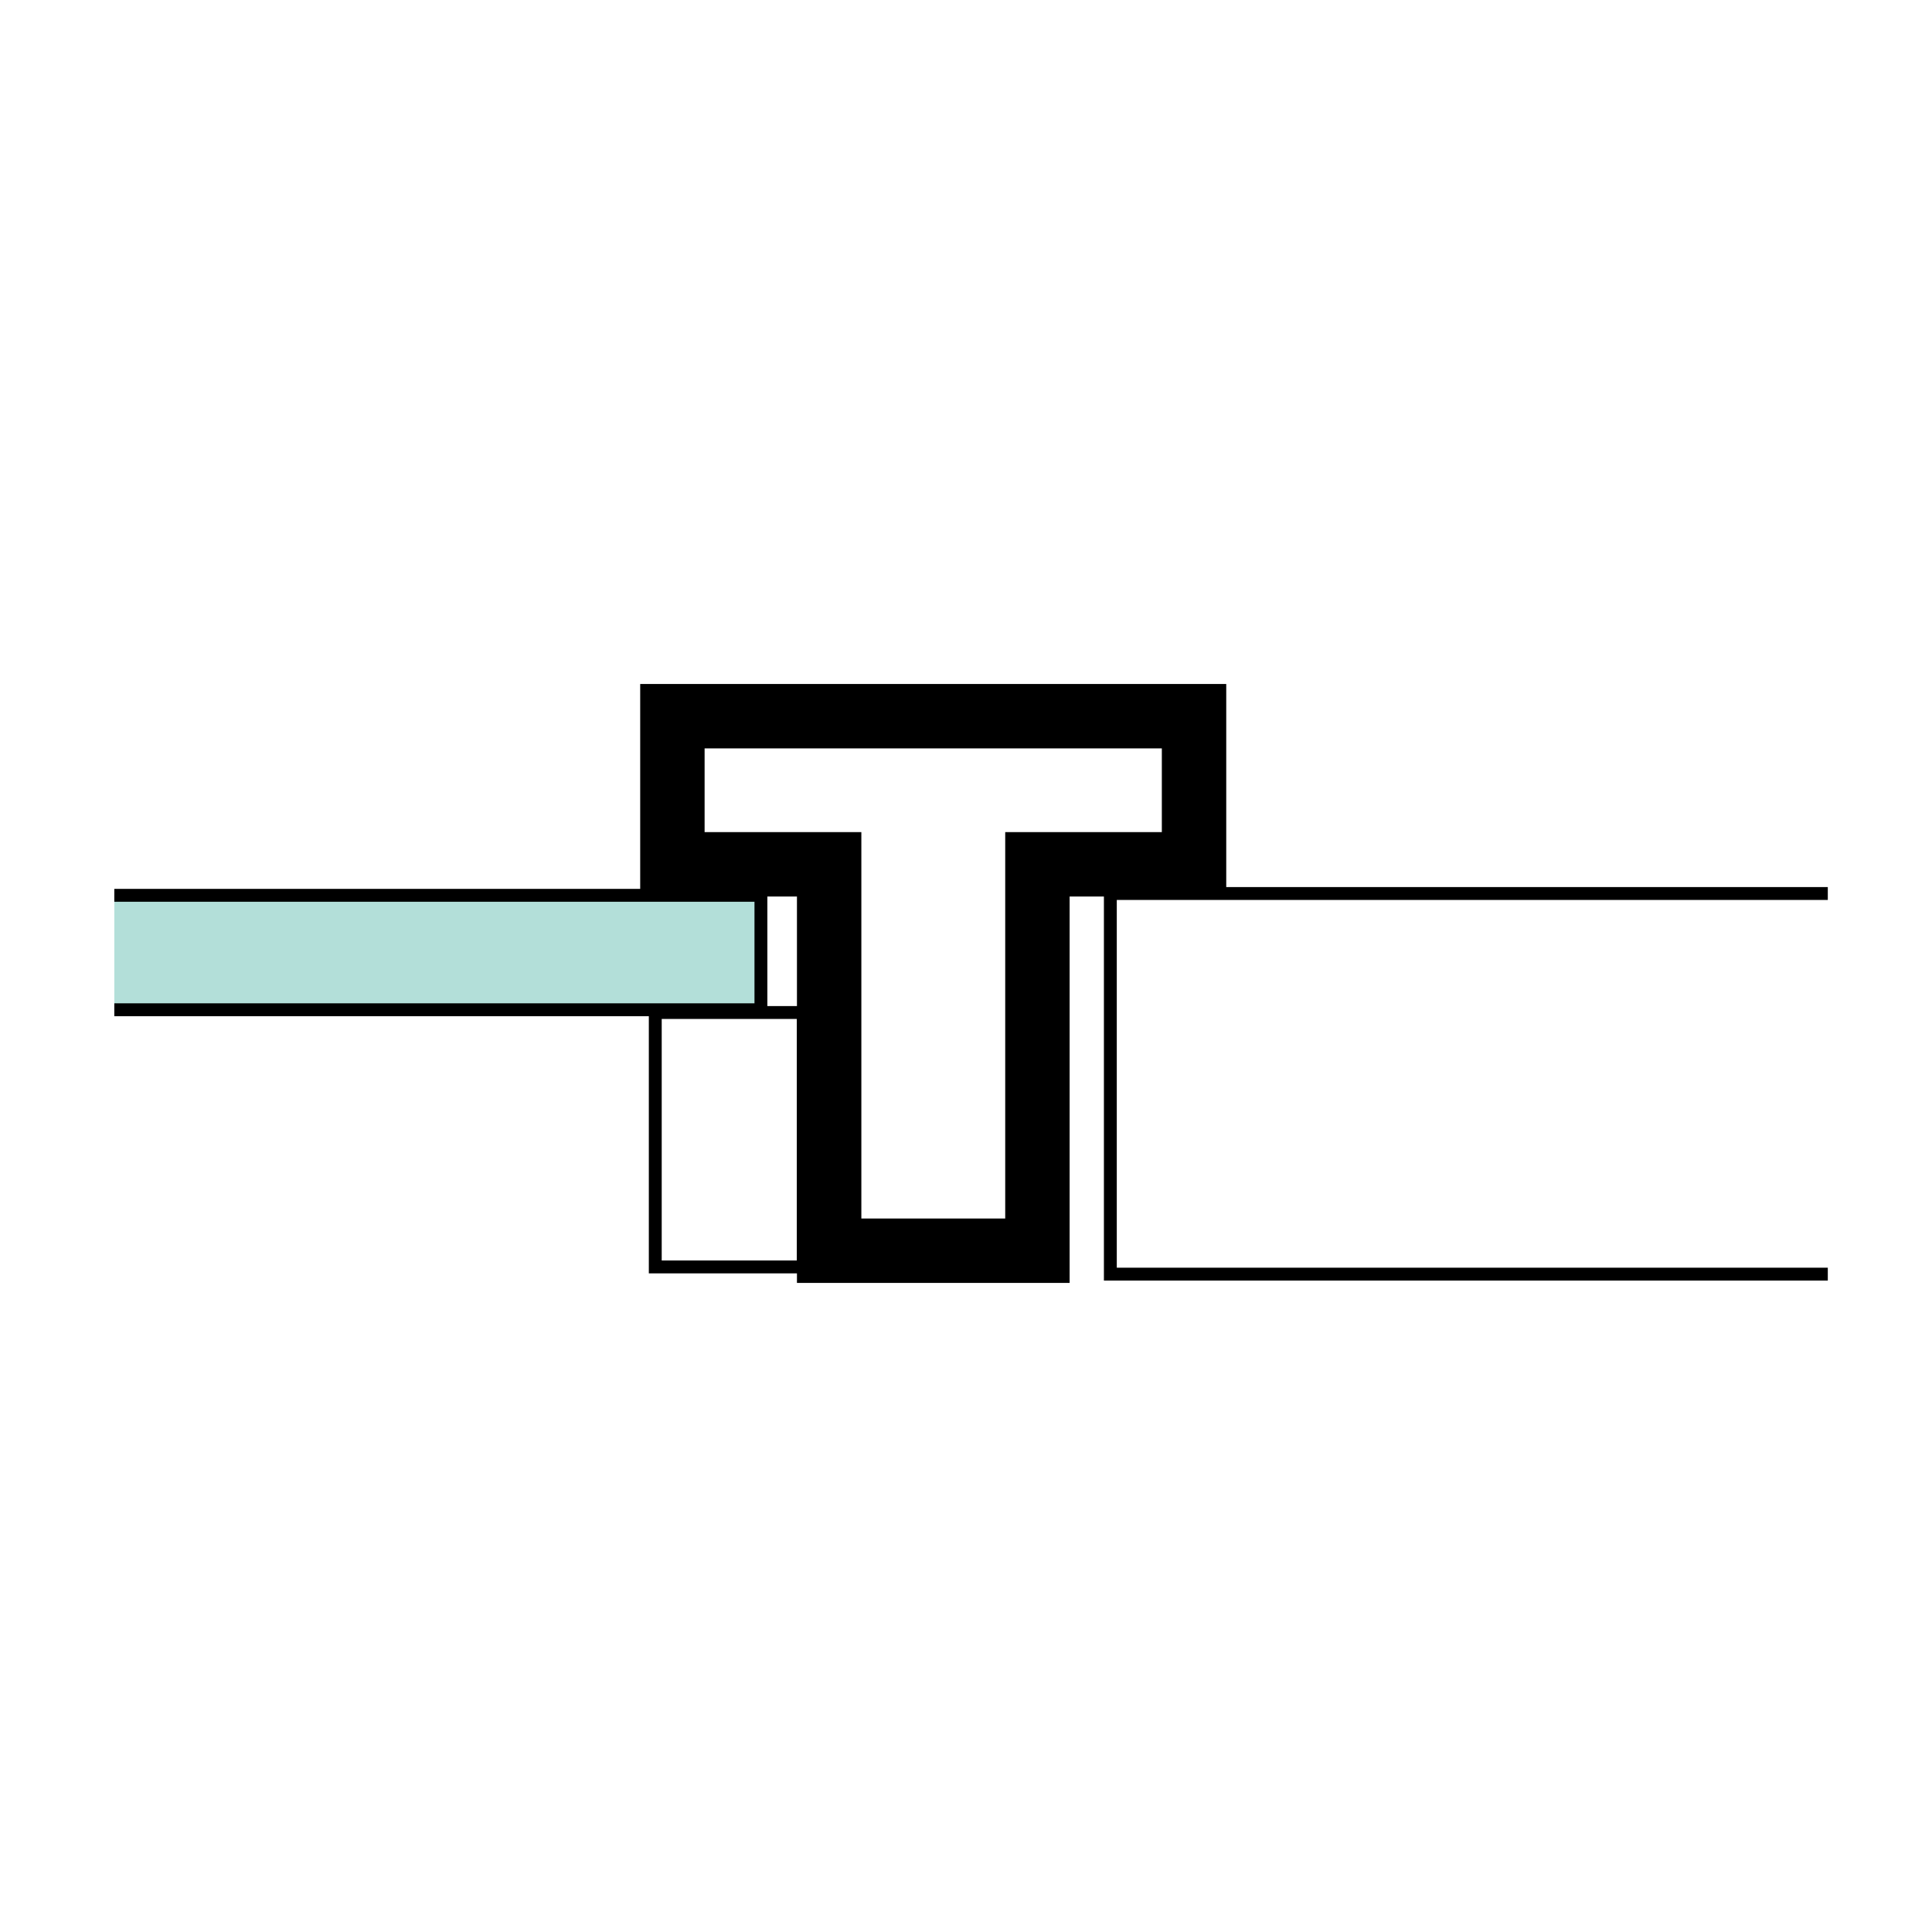
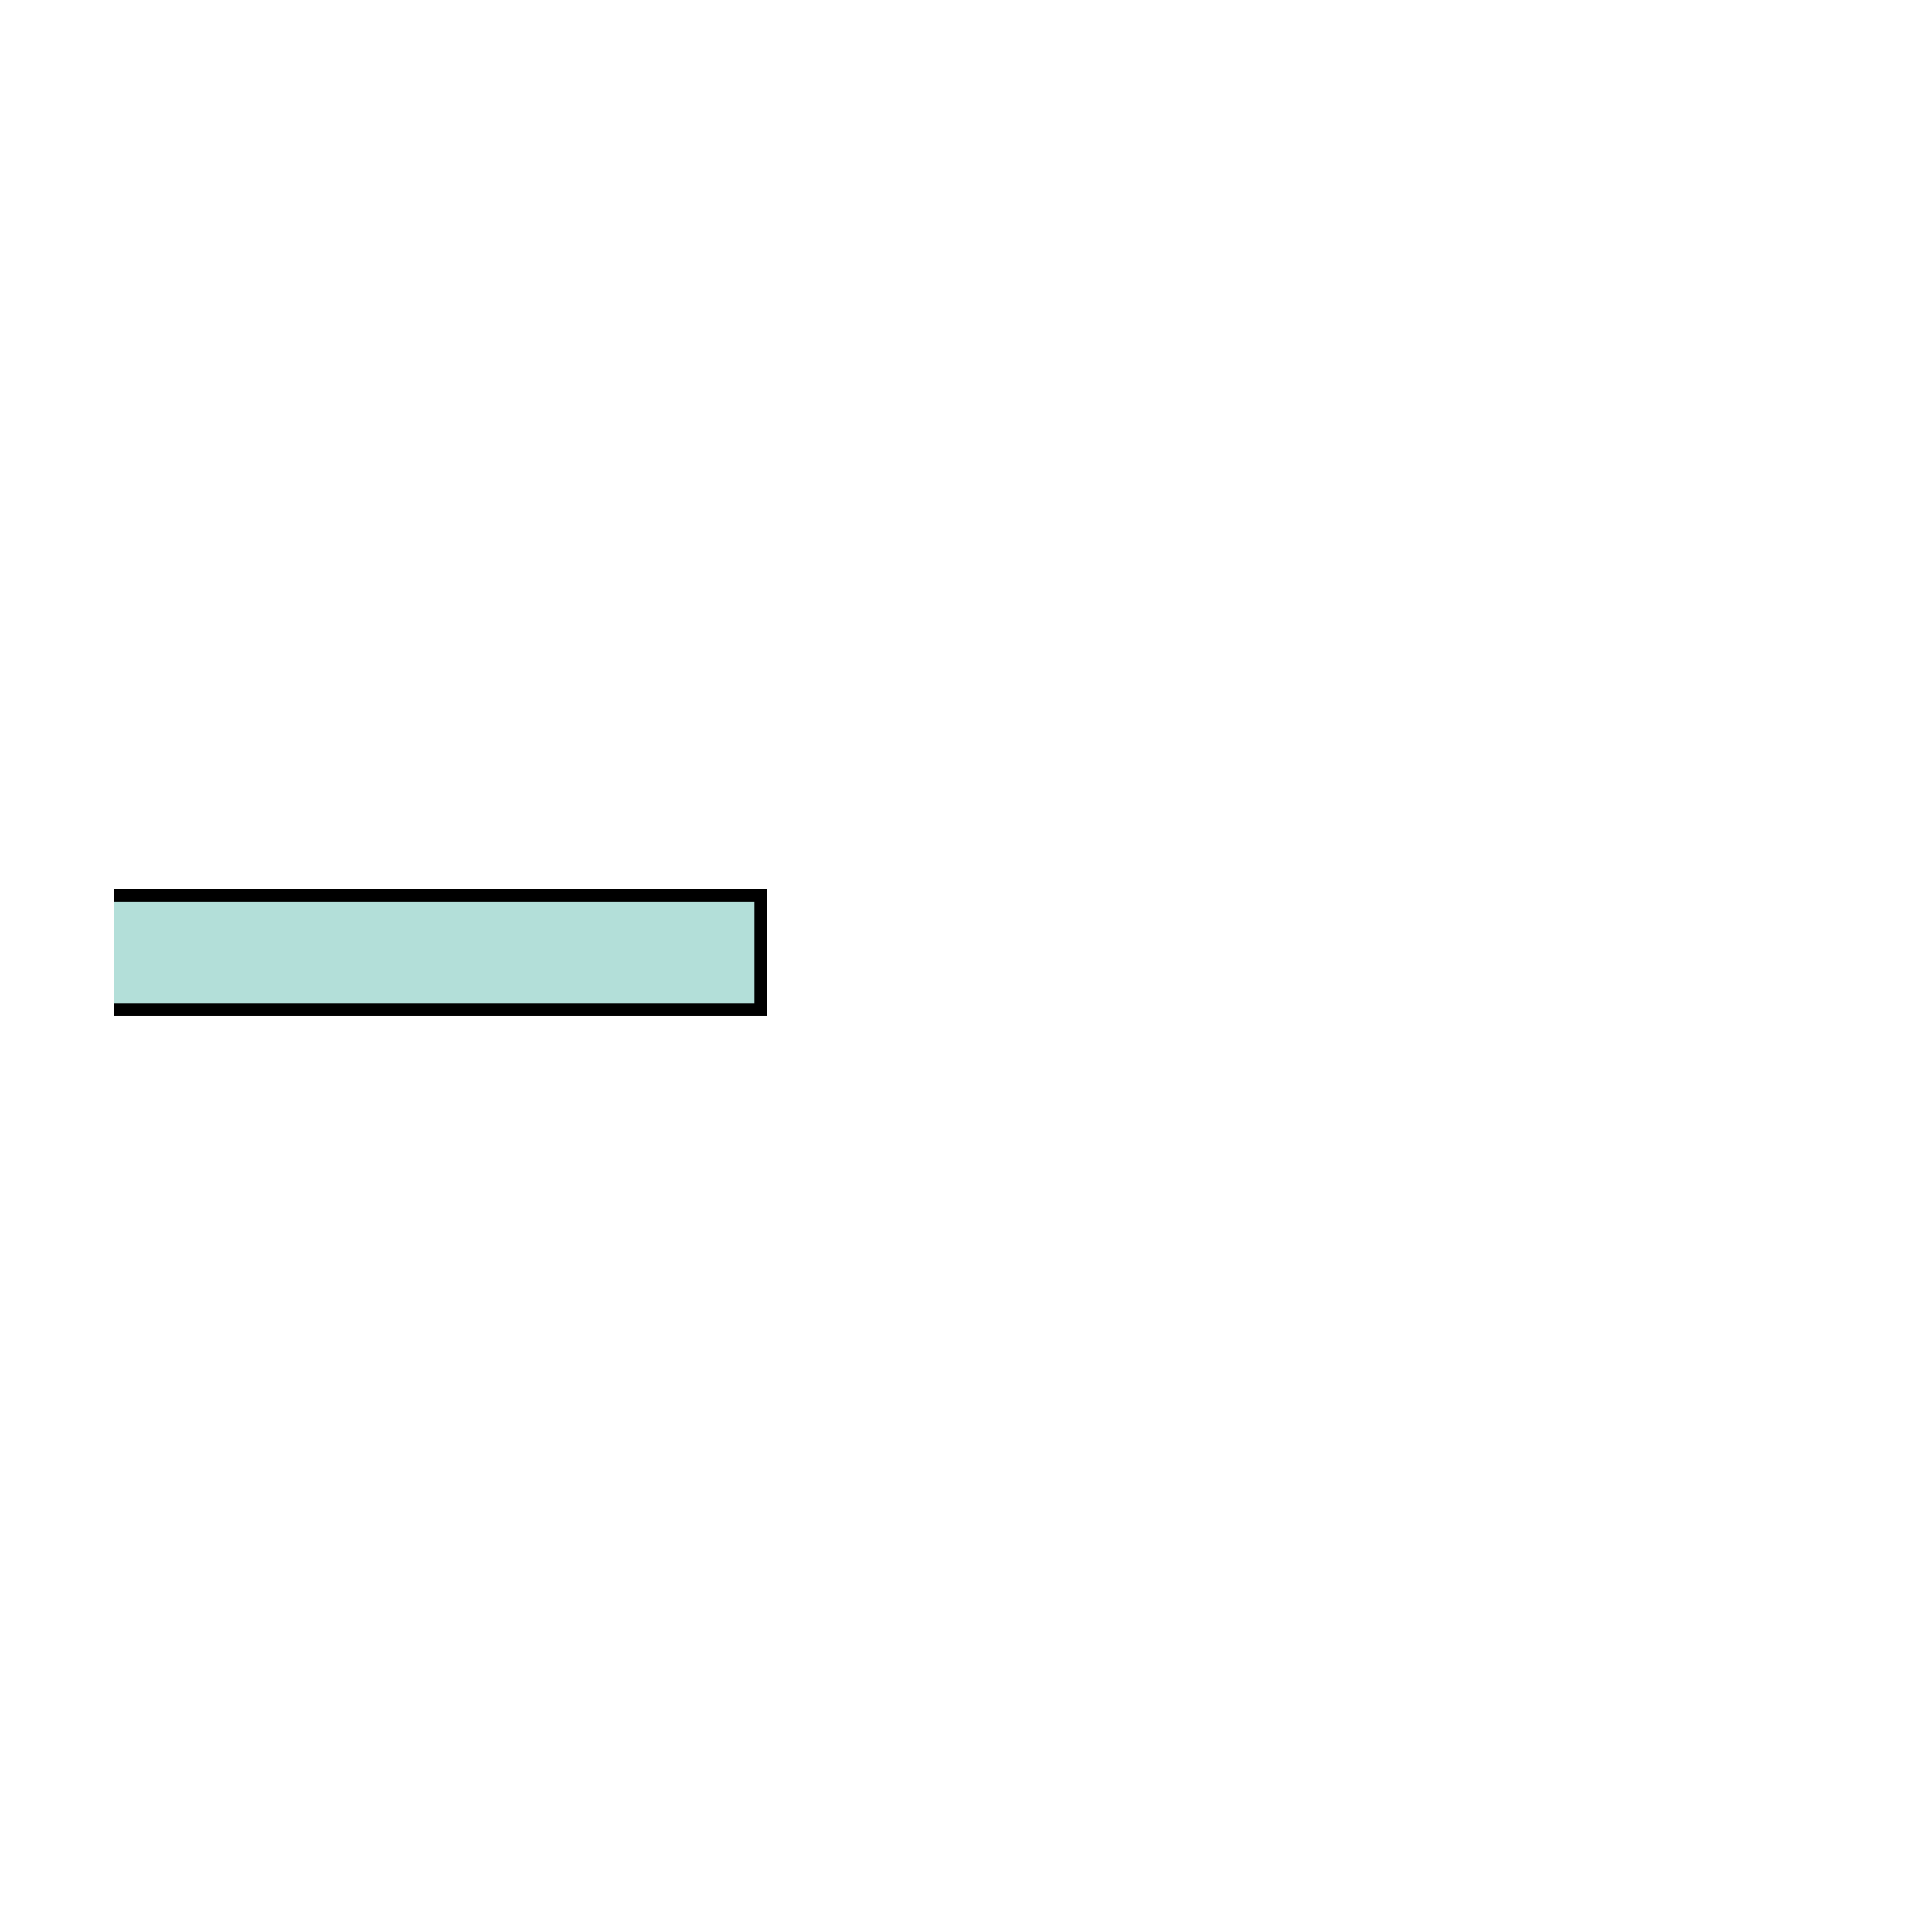
<svg xmlns="http://www.w3.org/2000/svg" version="1.1" x="0px" y="0px" width="100%" height="100%" viewBox="0 0 150 150" enable-background="new 0 0 150 150" xml:space="preserve">
  <g id="Voirlage" display="none">
</g>
  <g id="Zargen">
-     <polyline fill="none" stroke="#000000" stroke-miterlimit="10" points="141.91,98.924 86.207,98.924 86.207,69.372 141.91,69.372     " />
    <polyline fill="#009480" fill-opacity="0.3" stroke="#000000" stroke-miterlimit="10" points="8.875,69.512 59.078,69.512    59.078,78.398 8.875,78.398  " />
-     <rect x="50.875" y="78.611" fill="none" stroke="#000000" stroke-miterlimit="10" width="11.5" height="19.753" />
-     <polygon fill="none" stroke="#000000" stroke-width="5" stroke-miterlimit="10" points="52.205,55.605 92.705,55.605    92.705,67.105 80.545,67.105 80.545,97.105 64.375,97.105 64.375,67.105 52.205,67.105  " />
  </g>
  <g id="Beschriftung">
</g>
</svg>